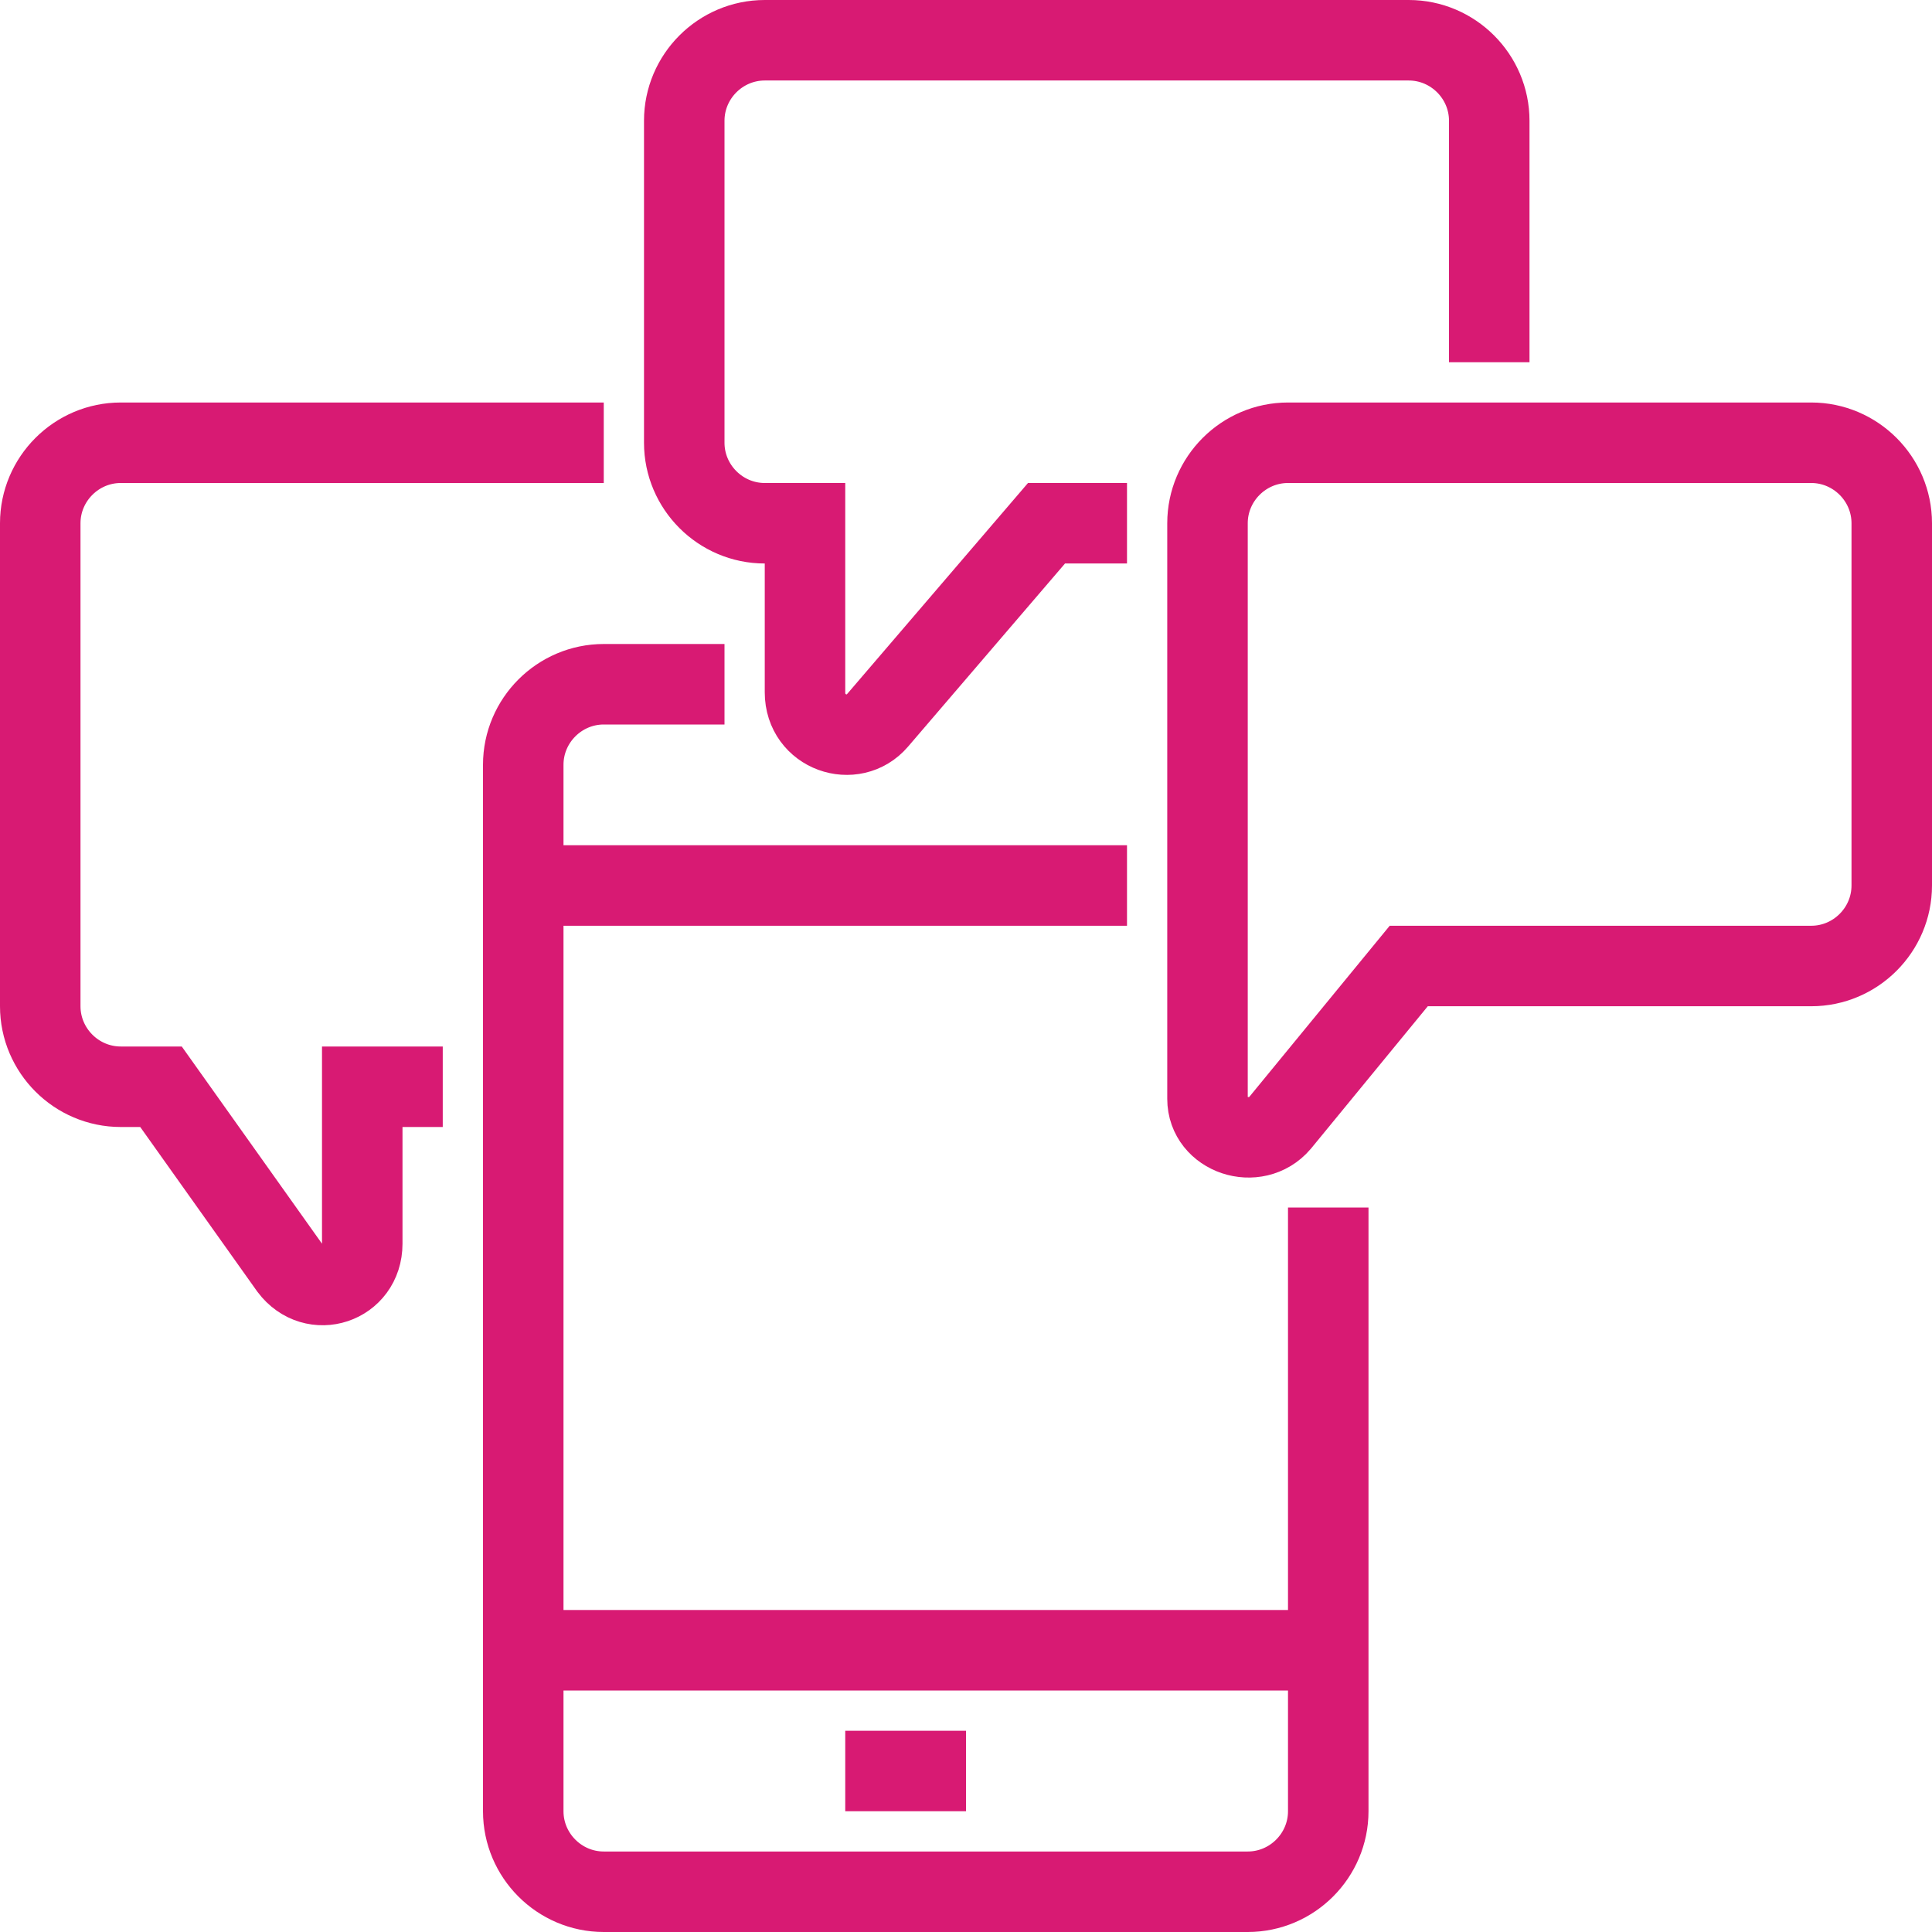
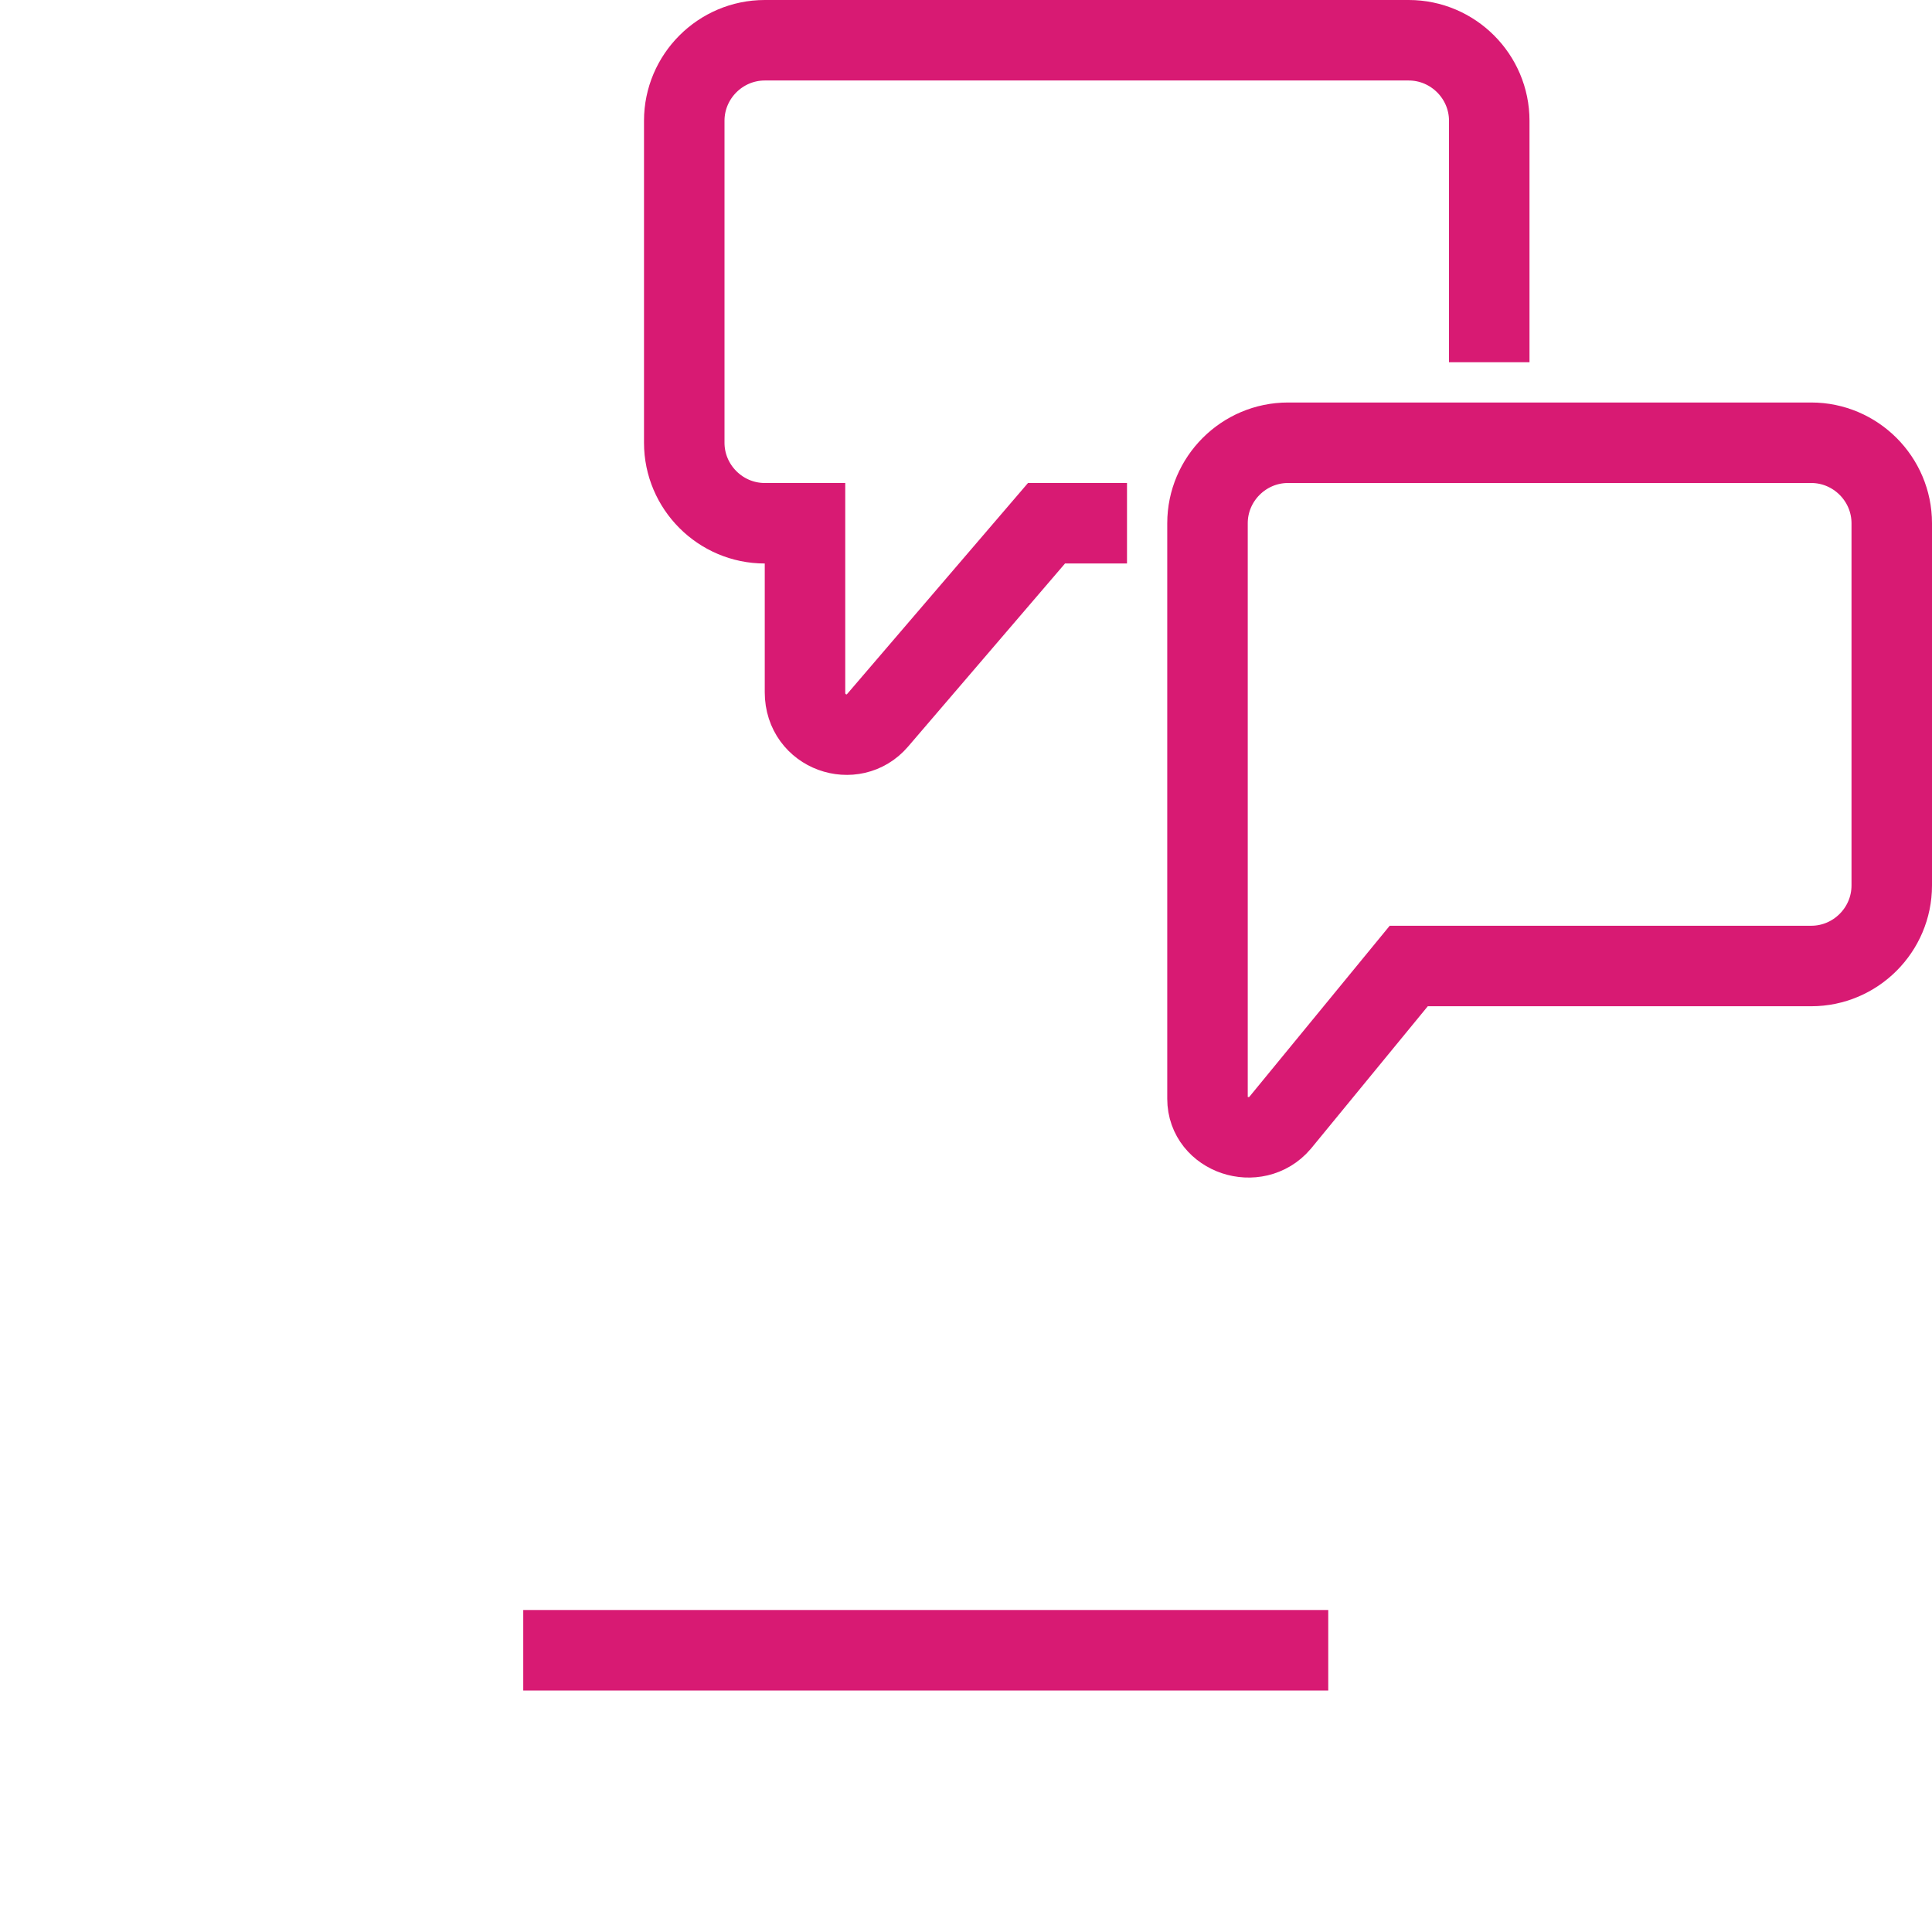
<svg xmlns="http://www.w3.org/2000/svg" width="48" height="48" viewBox="0 0 48 48" fill="none">
-   <path d="M33 30V45C33 46.1 32.1 47 31 47H15C13.9 47 13 46.1 13 45V19C13 17.9 13.9 17 15 17H18" stroke="#D81A73" stroke-width="2" stroke-miterlimit="10" />
  <path d="M13 41H33" stroke="#D81A73" stroke-width="2" stroke-miterlimit="10" stroke-linejoin="round" />
-   <path d="M28 22H13" stroke="#D81A73" stroke-width="2" stroke-miterlimit="10" stroke-linejoin="round" />
-   <path d="M21 44H24" stroke="#D81A73" stroke-width="2" stroke-miterlimit="10" stroke-linejoin="round" />
  <path d="M28 13H26L21.8 17.9C21.2 18.6 20 18.2 20 17.2V13H19C17.9 13 17 12.1 17 11V3C17 1.9 17.9 1 19 1H35C36.1 1 37 1.9 37 3V9" stroke="#D81A73" stroke-width="2" stroke-miterlimit="10" />
  <path d="M32 11H45C46.1 11 47 11.9 47 13V22C47 23.1 46.1 24 45 24H35L31.8 27.9C31.2 28.6 30 28.2 30 27.3V13C30 11.9 30.9 11 32 11Z" stroke="#D81A73" stroke-width="2" stroke-miterlimit="10" />
-   <path d="M15 11H3C1.9 11 1 11.9 1 13V25C1 26.1 1.9 27 3 27H4L7.2 31.5C7.8 32.3 9 31.9 9 30.9V27H11" stroke="#D81A73" stroke-width="2" stroke-miterlimit="10" />
</svg>